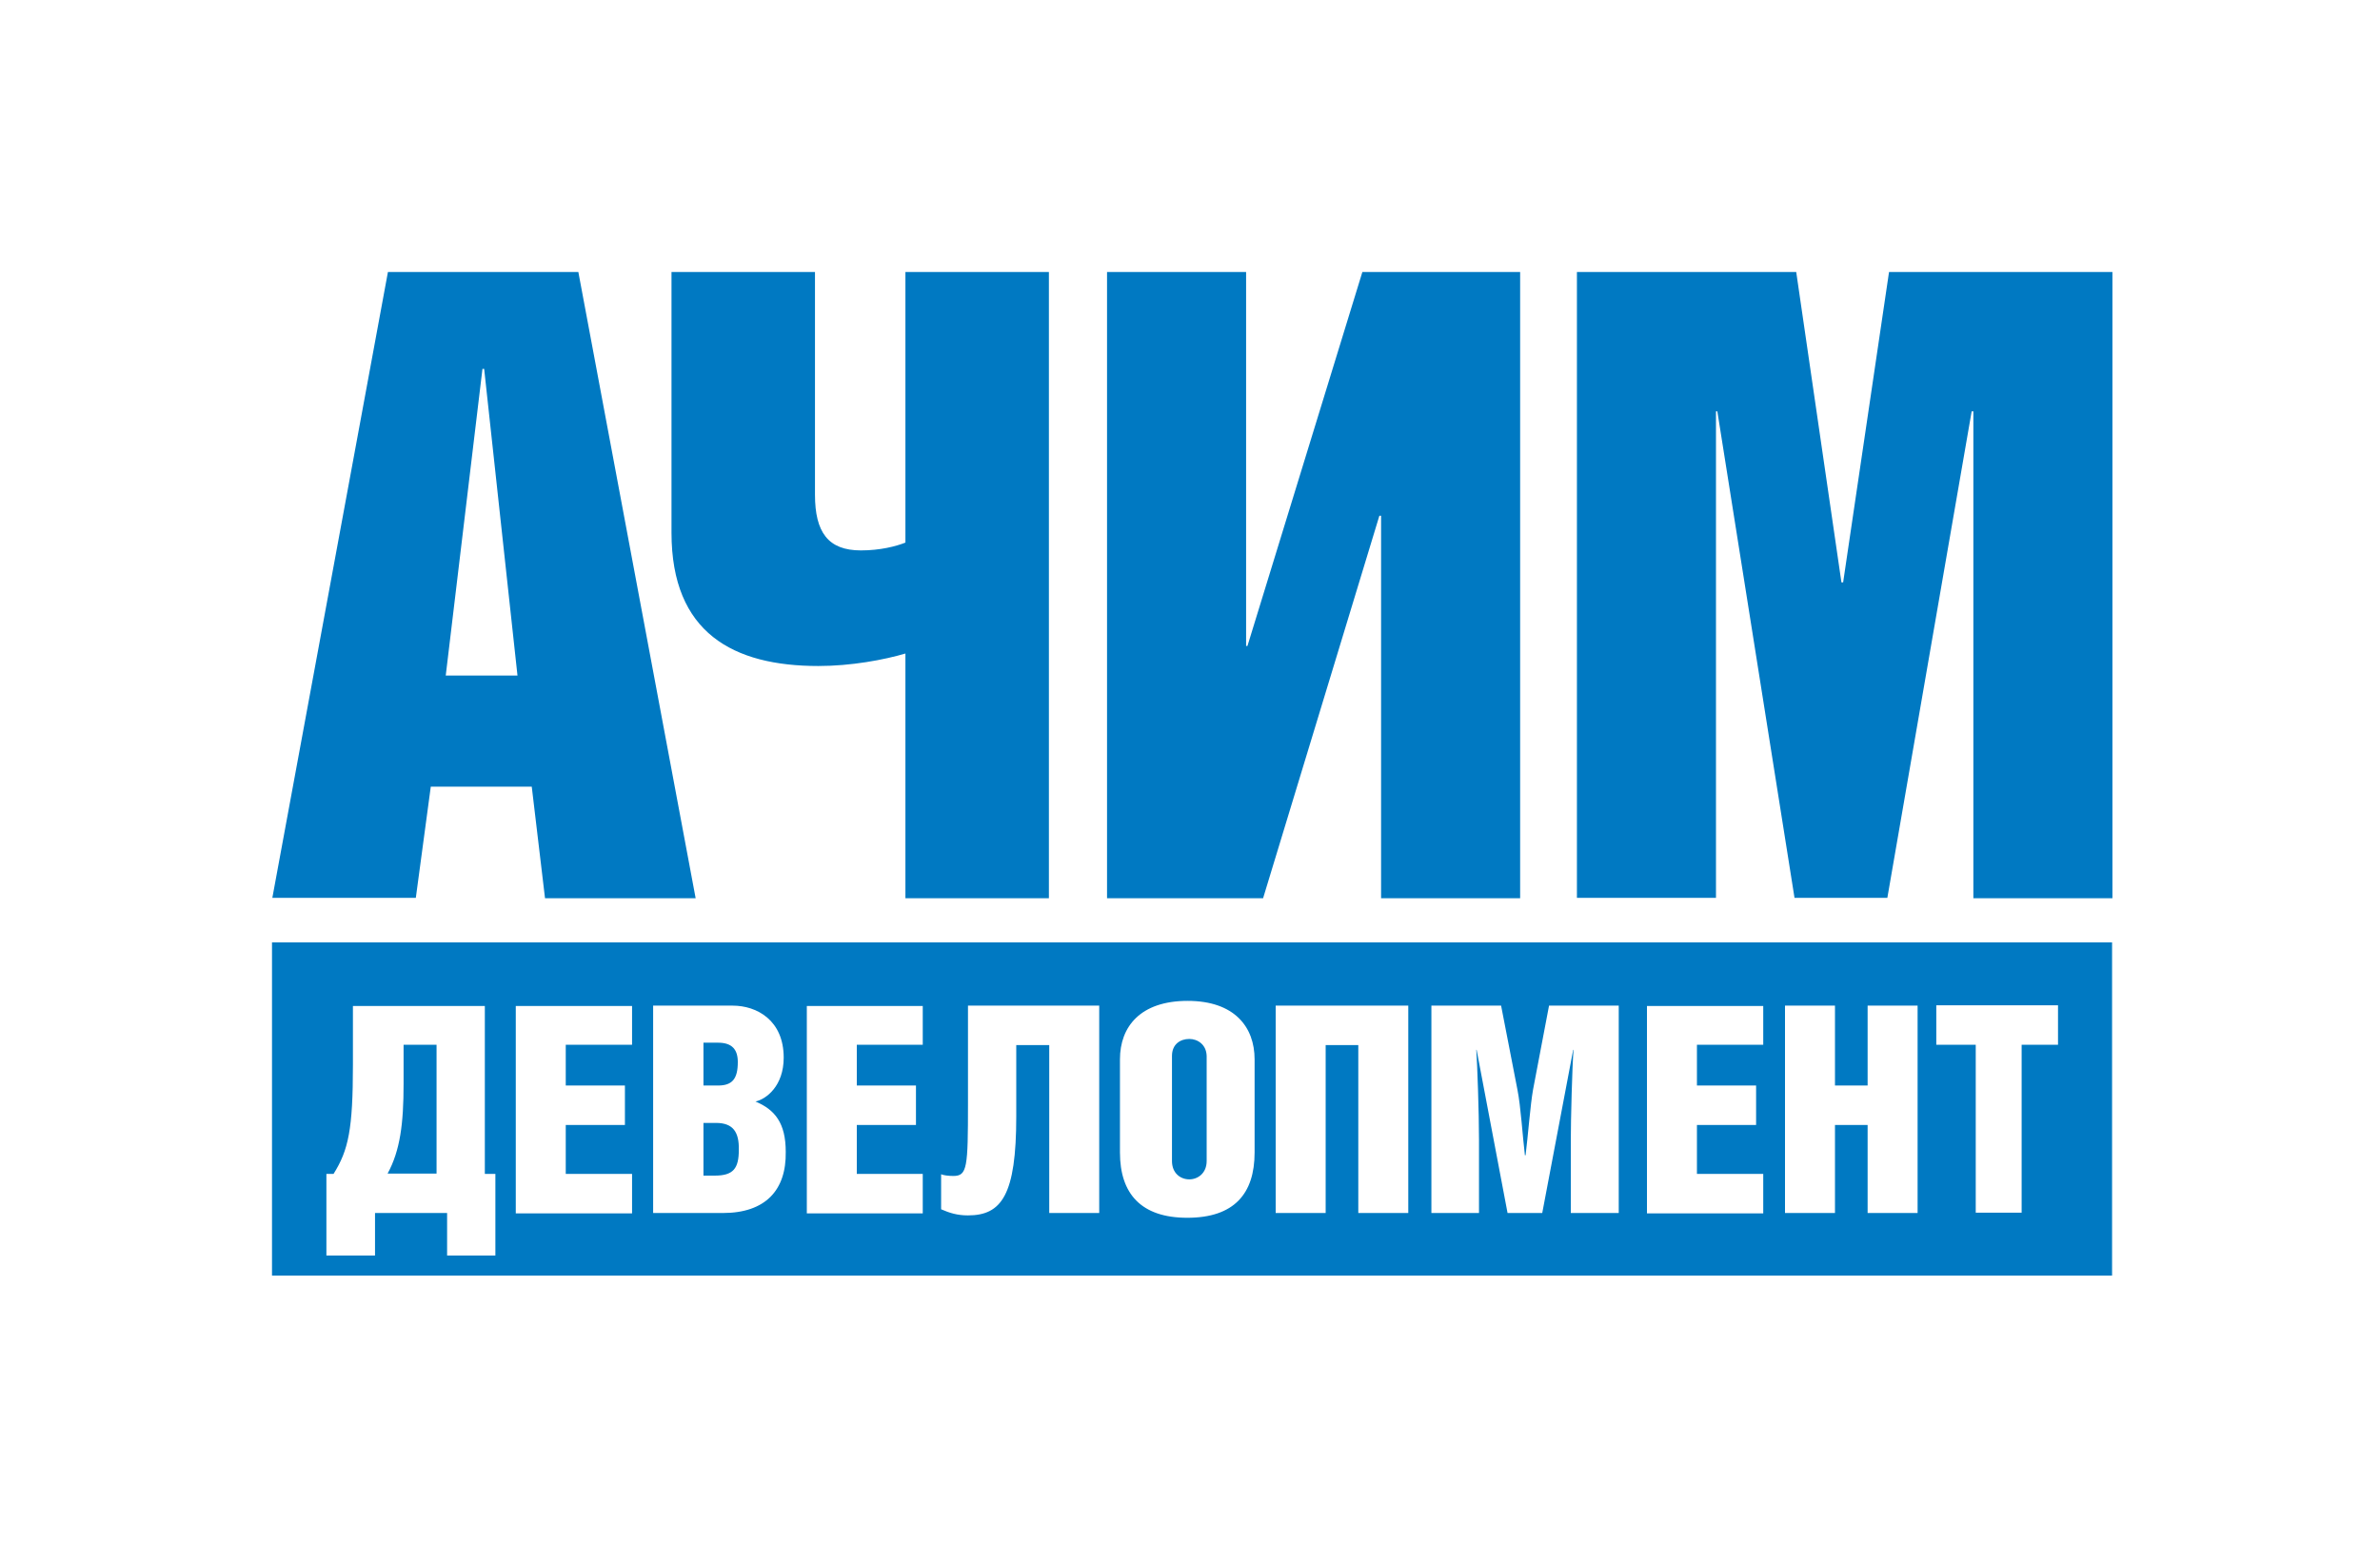
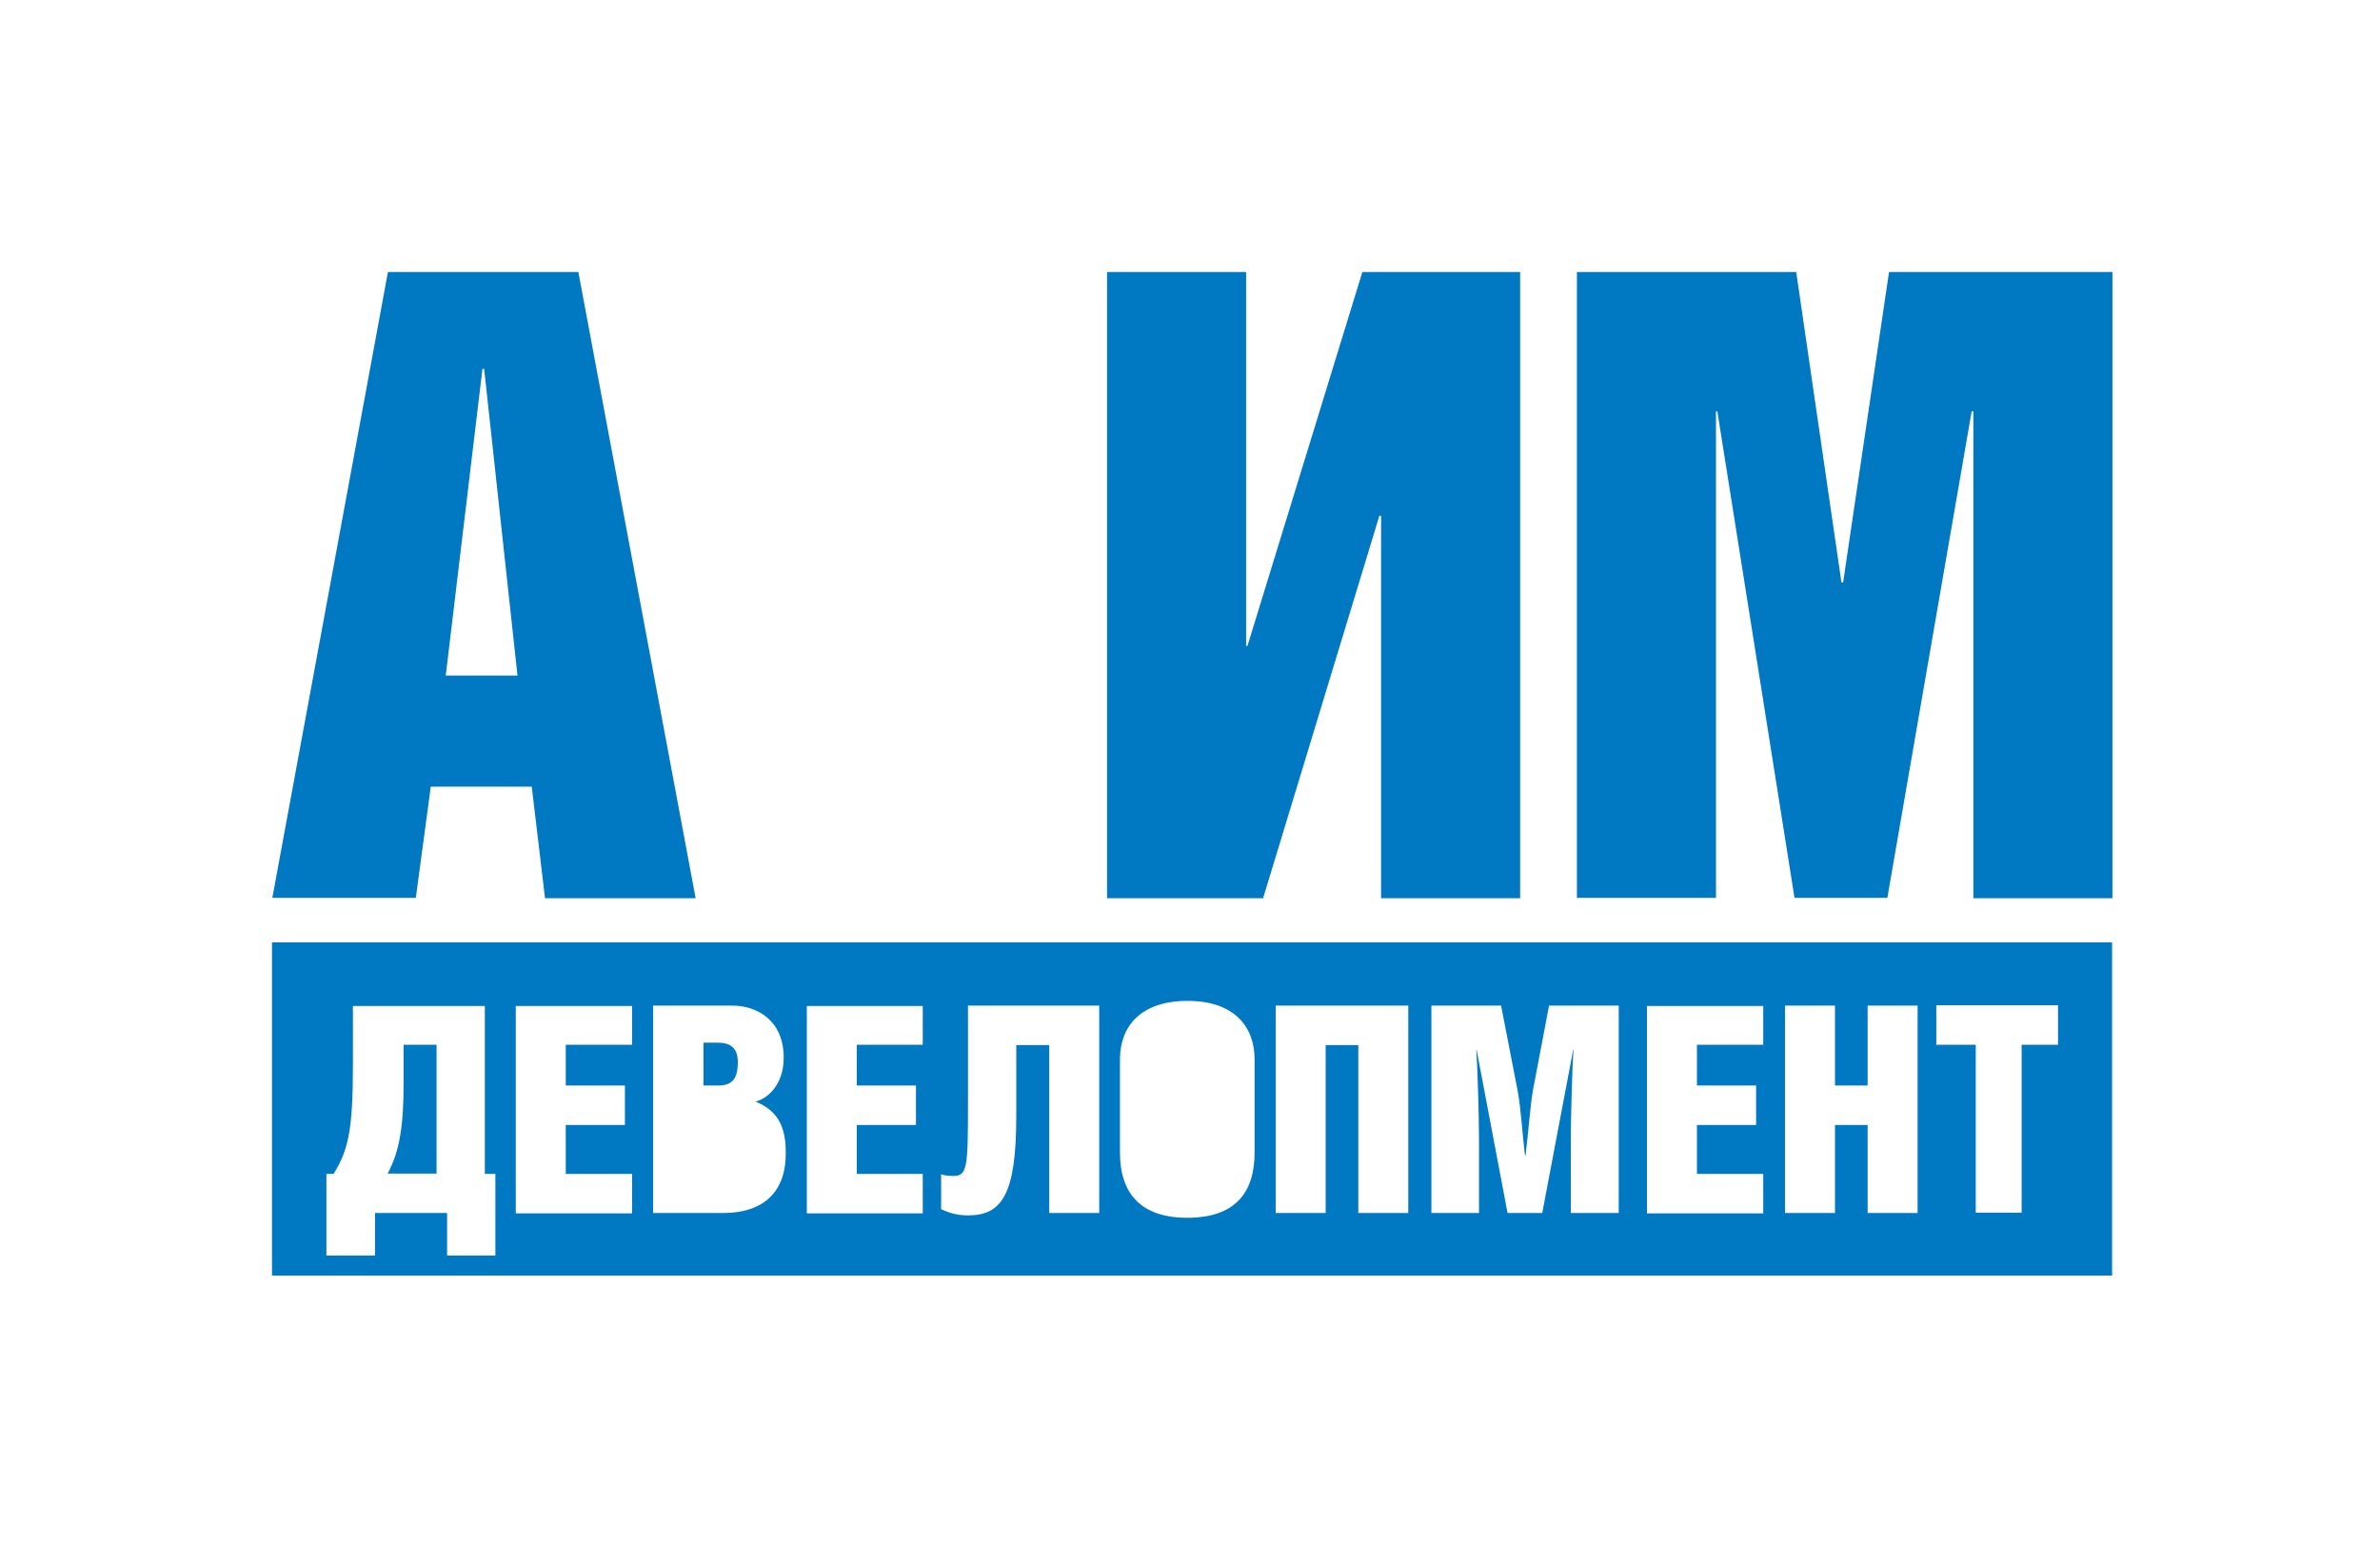
<svg xmlns="http://www.w3.org/2000/svg" width="70" height="46" viewBox="0 0 70 46" fill="none">
  <rect width="70" height="46" fill="white" />
  <path d="M15.64 23.14H12.67L12.23 26.41H8.01L11.41 8H17.01L20.46 26.42H16.03L15.64 23.14ZM14.24 10.85H14.19L13.11 19.87H15.22L14.24 10.85Z" fill="#0079C2" />
-   <path d="M26.64 19.22C26 19.41 25.03 19.59 24.07 19.59C21.57 19.59 19.75 18.62 19.75 15.67V8H23.97V14.55C23.97 15.66 24.36 16.19 25.32 16.19C25.89 16.19 26.35 16.07 26.63 15.96V8H30.85V26.42H26.63V19.22H26.64Z" fill="#0079C2" />
  <path d="M40.62 15.17H40.57L37.15 26.42H32.56V8H36.65V19H36.69L40.07 8H44.71V26.42H40.62V15.17Z" fill="#0079C2" />
  <path d="M46.38 8H52.83L54.16 17.13H54.21L55.56 8H62.13V26.42H58.04V12.1H57.99L55.51 26.41H52.78L50.51 12.1H50.47V26.41H46.38V8V8Z" fill="#0079C2" />
  <path d="M8 27.72V37.52H62.12V27.72H8ZM14.57 36.93H13.15V35.68H11.03V36.93H9.6V34.53H9.81C10.25 33.83 10.38 33.21 10.38 31.33V29.59H14.26V34.53H14.57V36.93V36.93ZM18.58 30.73H16.64V31.93H18.38V33.09H16.64V34.53H18.59V35.69H15.17V29.59H18.59V30.73H18.58ZM21.26 35.68H19.21V29.58H21.55C22.26 29.58 23.05 30.01 23.05 31.11C23.05 31.94 22.54 32.33 22.22 32.4C22.79 32.64 23.11 33.03 23.11 33.88C23.13 35.01 22.51 35.68 21.26 35.68ZM27.14 30.73H25.2V31.93H26.94V33.09H25.2V34.53H27.14V35.69H23.73V29.59H27.14V30.73ZM32.33 35.68H30.86V30.74H29.89V32.84C29.89 35.15 29.46 35.75 28.47 35.75C28.16 35.75 27.93 35.68 27.68 35.57V34.54C27.75 34.57 27.89 34.59 28.04 34.59C28.45 34.59 28.47 34.34 28.47 32.46V29.58H32.33V35.68V35.68ZM36.9 33.9C36.9 35.11 36.3 35.82 34.92 35.82C33.56 35.82 32.94 35.11 32.94 33.9V31.16C32.94 30.2 33.54 29.44 34.93 29.44C36.31 29.44 36.9 30.21 36.9 31.16V33.9V33.9ZM41.42 35.68H39.95V30.74H38.99V35.68H37.52V29.58H41.42V35.68ZM47.6 35.68H46.2V33.54C46.2 32.95 46.24 31.39 46.28 30.88H46.27L45.36 35.68H44.34L43.43 30.88H43.42C43.45 31.31 43.5 32.71 43.5 33.53V35.68H42.1V29.58H44.15L44.63 32.05C44.73 32.55 44.78 33.4 44.85 33.98H44.87C44.94 33.43 45.01 32.49 45.09 32.05L45.56 29.58H47.61V35.68H47.6ZM51.86 30.73H49.91V31.93H51.65V33.09H49.91V34.53H51.86V35.69H48.44V29.59H51.86V30.73ZM56.4 35.68H54.93V33.09H53.97V35.68H52.5V29.58H53.97V31.93H54.93V29.58H56.4V35.68ZM60.54 30.73H59.46V35.67H58.11V30.73H56.95V29.57H60.53V30.73H60.54Z" fill="#0079C2" />
  <path d="M11.87 31.88C11.87 33.05 11.77 33.84 11.4 34.52H12.84V30.73H11.87V31.88Z" fill="#0079C2" />
-   <path d="M21.06 33.03H20.69V34.58H21.02C21.57 34.58 21.73 34.37 21.73 33.82C21.74 33.31 21.57 33.03 21.06 33.03Z" fill="#0079C2" />
  <path d="M21.7 31.24C21.7 30.88 21.54 30.67 21.12 30.67H20.69V31.93H21.12C21.54 31.93 21.7 31.73 21.7 31.24Z" fill="#0079C2" />
-   <path d="M34.98 30.56C34.72 30.56 34.47 30.71 34.47 31.06V34.15C34.47 34.51 34.72 34.69 34.98 34.69C35.23 34.69 35.49 34.51 35.49 34.15V31.06C35.48 30.72 35.22 30.56 34.98 30.56Z" fill="#0079C2" />
</svg>